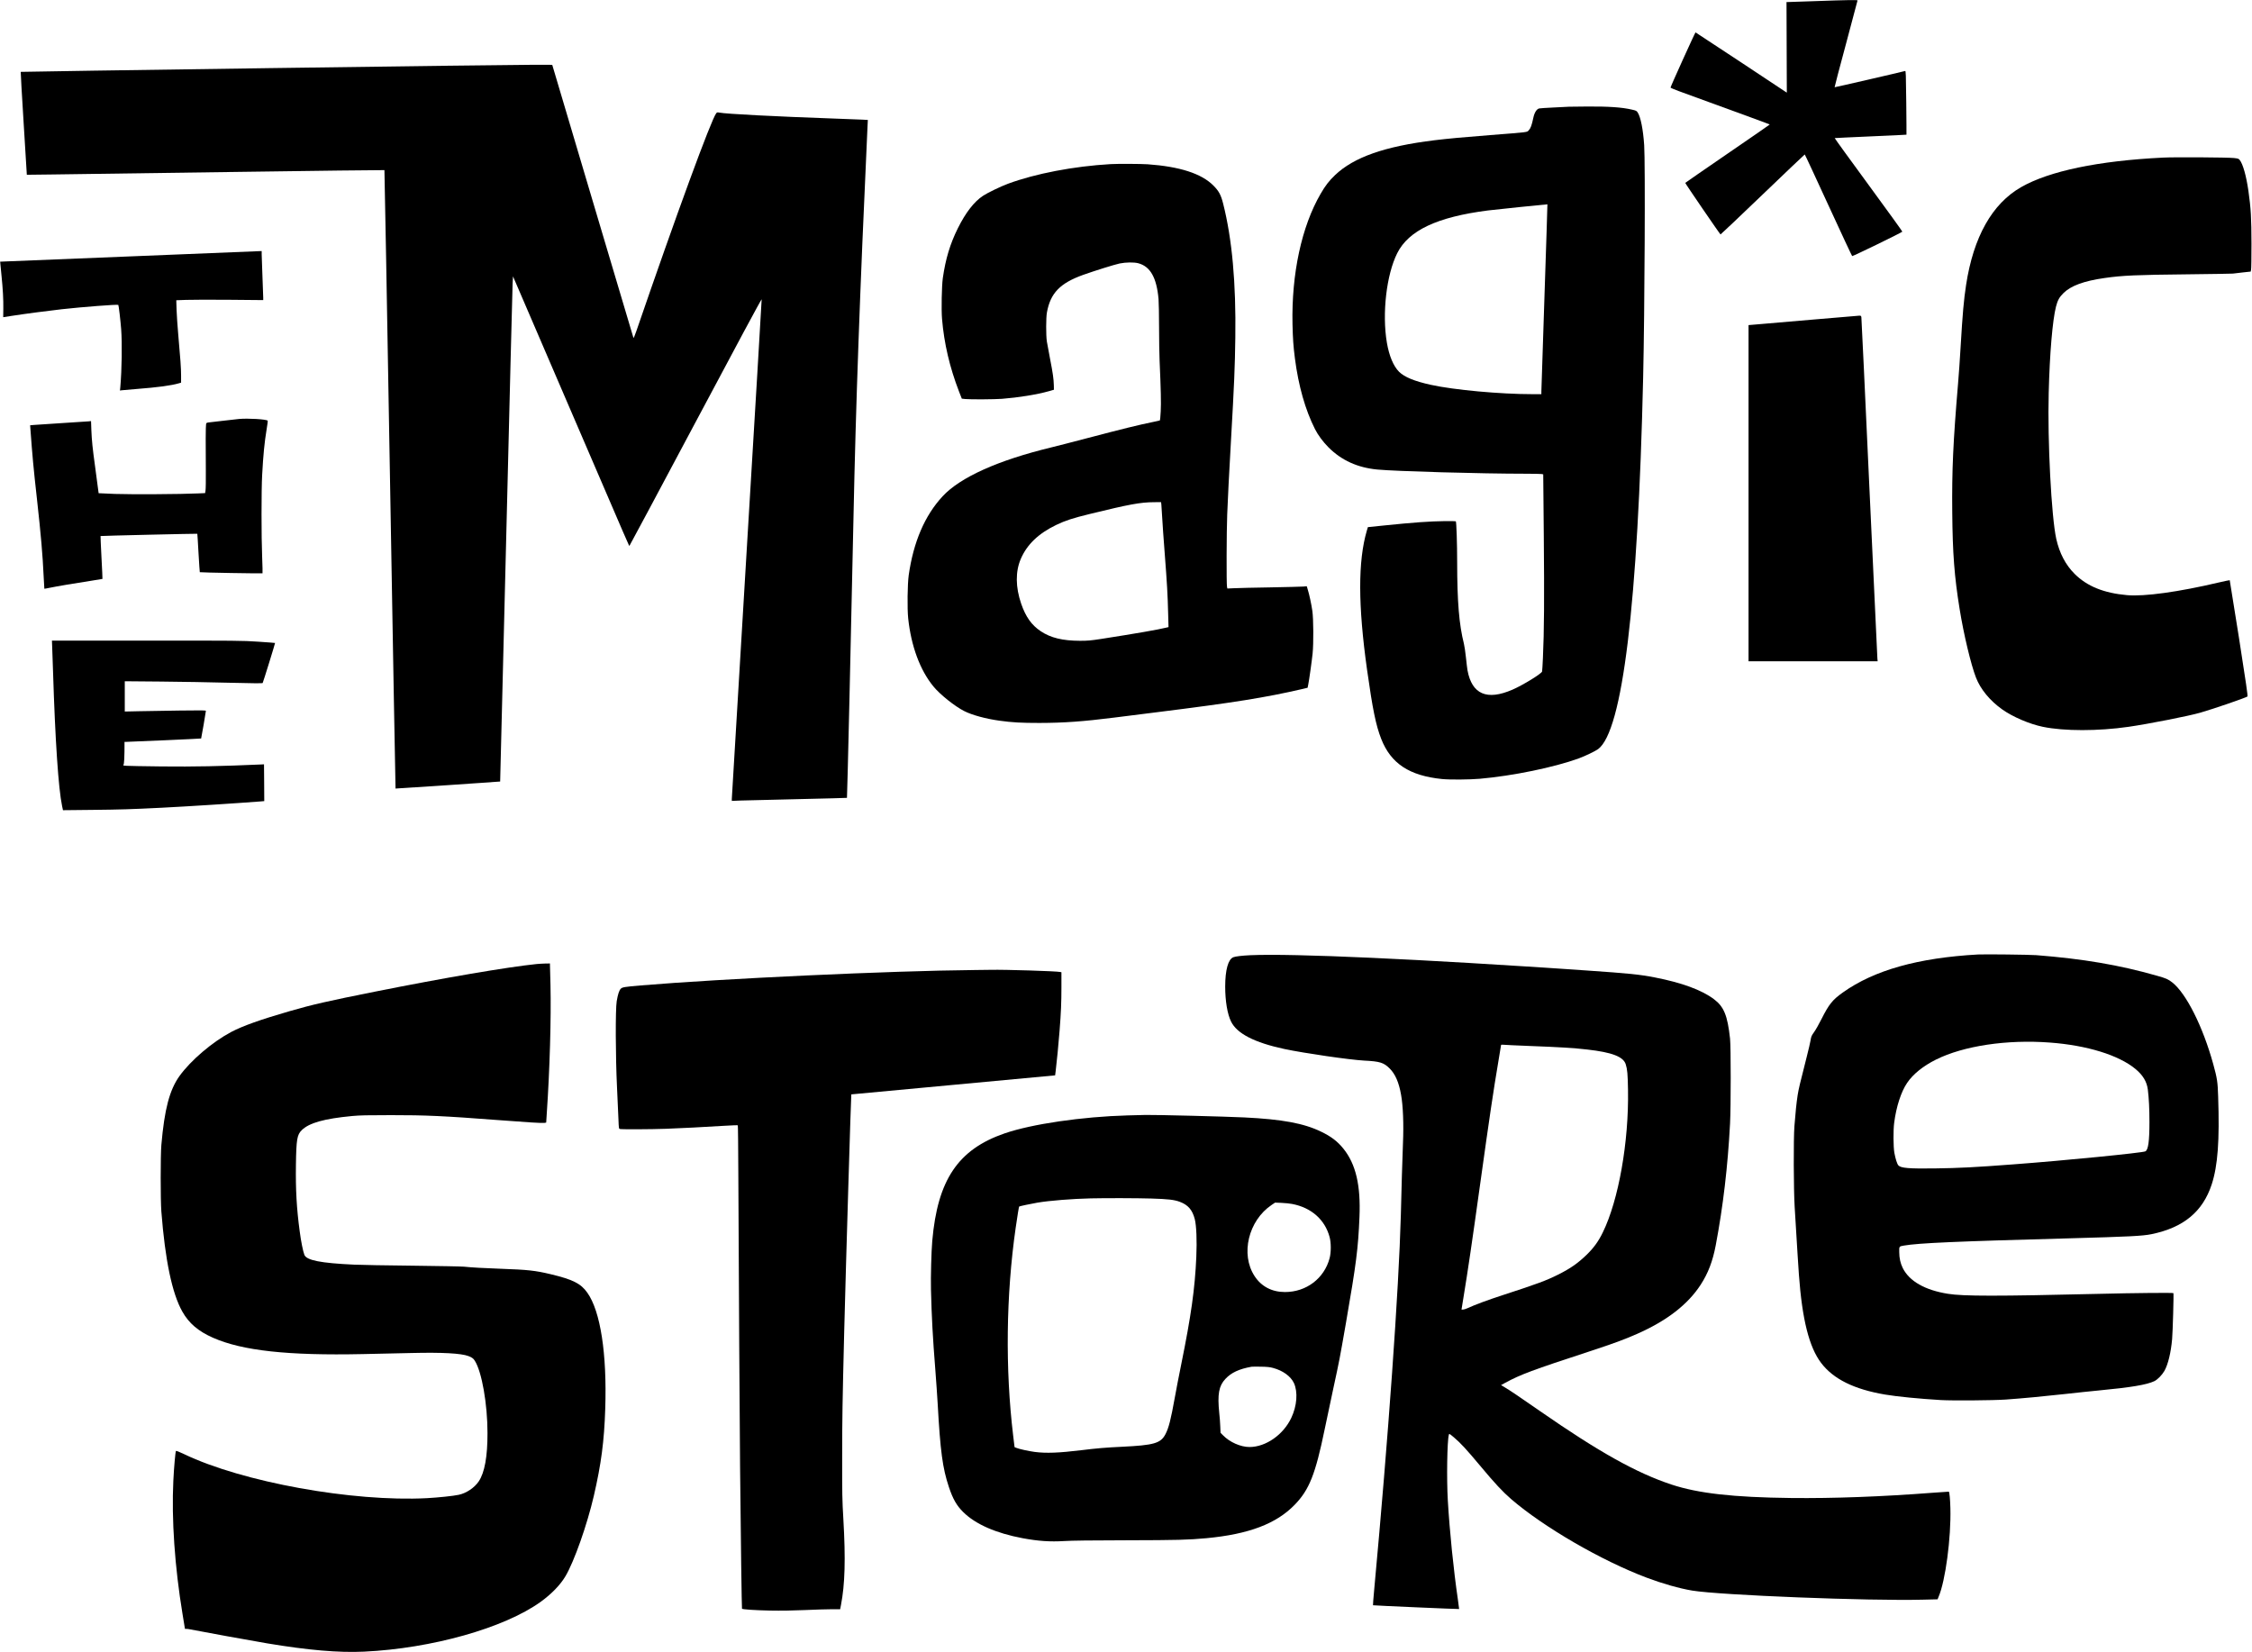
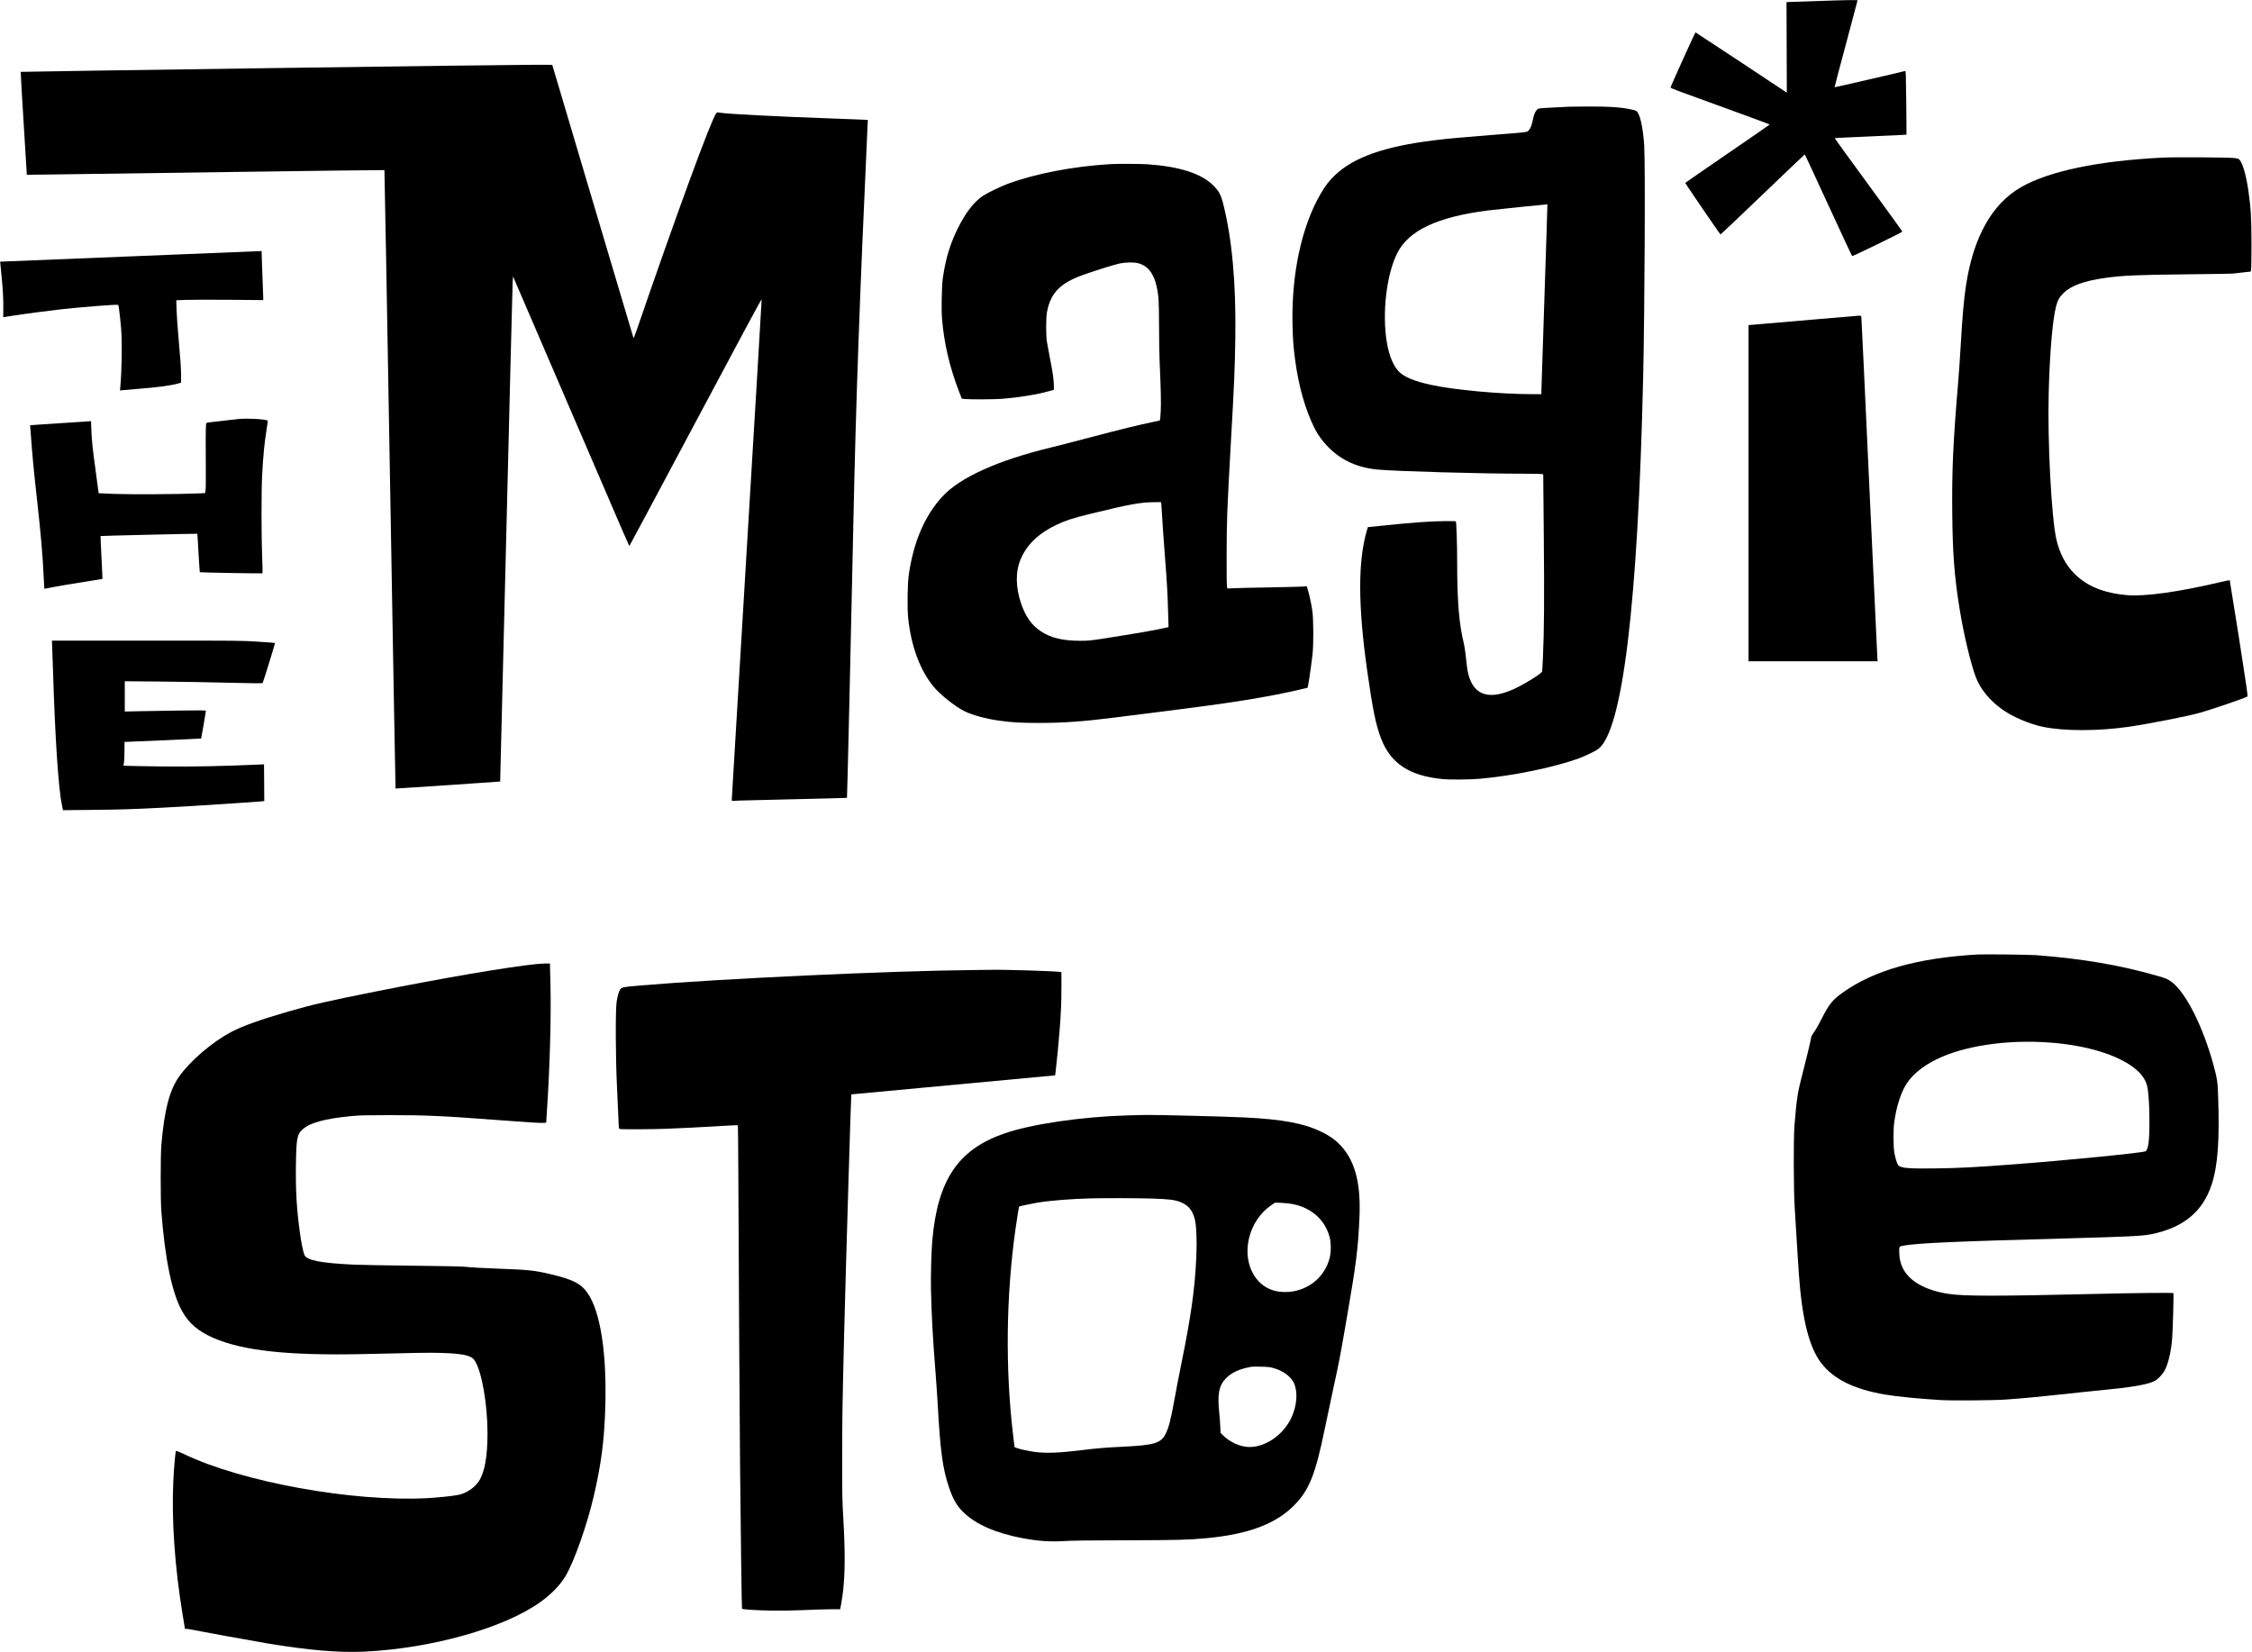
<svg xmlns="http://www.w3.org/2000/svg" version="1.0" width="4358" height="3197.249" viewBox="0 0 4358 3198" preserveAspectRatio="xMidYMid meet">
  <g transform="translate(0,3198) scale(0.1,-0.1)" fill="#000000" stroke="none">
    <path d="M35155 31959 c-275 -9 -518 -18 -540 -18 l-40 -1 3 -876 3 -877 -28 18 c-15 10 -411 272 -880 583 -469 310 -855 564 -859 565 -8 2 -484 -1049 -484 -1068 0 -5 69 -35 153 -66 1419 -517 1767 -645 1767 -649 0 -3 -367 -257 -816 -564 -448 -308 -817 -562 -819 -566 -4 -7 671 -994 683 -998 4 -1 371 347 815 773 444 426 811 775 815 775 4 0 210 -442 457 -981 248 -539 455 -983 461 -986 14 -5 966 458 971 473 2 5 -294 415 -657 910 -363 494 -656 900 -652 901 4 2 317 16 696 33 379 16 691 31 693 33 1 2 0 281 -4 620 -6 557 -8 617 -22 613 -64 -19 -1362 -318 -1365 -315 -3 2 96 379 220 838 123 459 224 838 224 843 0 11 -214 8 -795 -13z" />
    <path d="M5188 30661 c-2633 -37 -4789 -69 -4792 -72 -3 -2 23 -452 57 -998 l61 -994 511 6 c280 4 1837 25 3458 48 1622 23 2950 39 2953 36 3 -2 51 -2696 108 -5986 57 -3290 105 -5983 107 -5985 4 -3 2021 133 2025 136 1 2 54 2138 118 4748 64 2610 119 4809 123 4887 l8 143 1045 -2428 c1270 -2951 1201 -2793 1209 -2787 4 2 581 1081 1282 2398 792 1490 1275 2387 1277 2374 1 -12 -128 -2185 -288 -4828 -159 -2643 -290 -4822 -290 -4843 l0 -39 168 7 c92 3 592 16 1112 27 520 12 947 23 949 25 5 5 81 3262 126 5419 45 2183 122 4325 271 7561 l7 142 -104 6 c-57 3 -304 13 -549 21 -1132 40 -2085 89 -2220 115 -40 8 -47 6 -62 -13 -98 -125 -770 -1956 -1548 -4222 -27 -80 -51 -134 -54 -125 -3 8 -358 1201 -789 2650 l-783 2635 -355 1 c-195 1 -2508 -28 -5141 -65z" />
    <path d="M30360 29914 c-30 -2 -164 -8 -296 -15 -133 -6 -257 -14 -275 -18 -49 -10 -93 -79 -114 -179 -31 -147 -53 -207 -88 -243 -40 -41 20 -34 -747 -94 -547 -43 -814 -68 -1080 -100 -963 -118 -1560 -328 -1924 -675 -116 -111 -188 -204 -279 -362 -368 -633 -565 -1550 -544 -2523 7 -290 16 -421 47 -665 69 -532 200 -993 388 -1366 59 -117 155 -246 262 -354 253 -252 561 -392 945 -429 358 -34 2007 -81 2866 -81 158 0 300 -3 316 -6 l29 -6 11 -1201 c11 -1194 7 -1845 -17 -2352 -6 -132 -13 -250 -16 -263 -9 -42 -373 -265 -573 -352 -496 -215 -785 -90 -871 375 -6 33 -19 144 -30 248 -11 103 -28 222 -39 265 -94 374 -130 811 -131 1577 0 361 -14 783 -26 794 -3 3 -94 5 -202 4 -308 -4 -616 -26 -1189 -85 l-311 -32 -21 -70 c-172 -587 -170 -1446 5 -2691 108 -767 171 -1075 274 -1338 187 -477 544 -713 1179 -777 150 -15 529 -12 726 5 643 56 1442 221 1920 395 118 43 319 139 373 179 473 350 771 2807 872 7191 30 1317 43 4162 20 4502 -21 305 -68 541 -125 630 -22 33 -31 38 -112 56 -192 45 -450 63 -868 60 -165 -1 -325 -3 -355 -4z m-470 -3675 c-33 -981 -60 -1808 -60 -1836 l0 -53 -172 0 c-624 0 -1520 82 -1968 181 -315 69 -511 150 -615 253 -109 110 -191 306 -235 561 -96 565 -9 1318 200 1734 221 441 773 701 1755 827 121 16 1147 121 1152 119 2 -1 -24 -804 -57 -1786z" />
    <path d="M41860 28929 c-1247 -61 -2199 -260 -2743 -571 -562 -321 -924 -965 -1066 -1893 -45 -298 -67 -544 -106 -1200 -13 -231 -36 -553 -50 -715 -95 -1128 -120 -1671 -112 -2486 7 -797 41 -1246 143 -1874 78 -487 219 -1075 316 -1325 87 -226 270 -448 508 -617 202 -144 529 -284 787 -337 412 -85 1067 -85 1658 0 378 54 1170 210 1390 274 254 73 865 283 912 313 10 6 -28 267 -163 1128 -97 615 -178 1121 -180 1123 -2 2 -95 -17 -207 -43 -779 -184 -1449 -277 -1783 -246 -448 40 -772 172 -1012 411 -176 175 -294 402 -356 679 -94 427 -171 1898 -146 2825 19 763 74 1407 141 1670 32 123 64 182 143 260 145 144 397 237 801 294 342 49 616 61 1600 71 468 5 864 12 880 14 17 3 101 13 187 22 l158 17 7 36 c5 20 8 245 8 501 -1 502 -11 686 -60 1030 -42 289 -106 516 -168 593 -20 25 -31 29 -112 38 -119 13 -1152 20 -1375 8z" />
    <path d="M21490 28803 c-710 -41 -1453 -183 -1985 -380 -143 -53 -395 -175 -484 -234 -172 -114 -334 -323 -486 -628 -150 -302 -238 -594 -291 -966 -21 -153 -30 -606 -15 -787 40 -477 149 -941 328 -1404 l55 -141 66 -7 c106 -10 565 -7 713 4 319 25 673 82 904 147 l100 29 -2 89 c-4 126 -17 223 -73 510 -27 137 -54 288 -62 335 -18 114 -17 462 1 560 68 376 253 568 701 729 227 81 609 200 708 221 121 24 273 26 357 5 235 -61 358 -278 395 -695 5 -63 10 -308 10 -545 0 -236 5 -524 10 -640 25 -566 31 -825 22 -988 -5 -92 -12 -171 -15 -174 -4 -3 -59 -16 -124 -29 -289 -59 -594 -134 -1298 -319 -258 -68 -564 -147 -680 -175 -1031 -249 -1764 -579 -2105 -947 -346 -374 -564 -882 -656 -1528 -24 -173 -30 -642 -10 -835 57 -535 228 -1000 487 -1316 127 -156 417 -388 601 -480 151 -76 412 -147 676 -184 254 -35 419 -44 777 -44 476 1 847 28 1450 104 171 22 546 69 835 105 1480 185 2087 282 2805 448 l100 24 12 59 c18 86 70 459 85 604 20 192 17 675 -5 825 -20 136 -59 318 -89 413 l-19 64 -67 -6 c-37 -3 -323 -10 -637 -16 -313 -5 -629 -12 -702 -16 l-131 -6 -7 34 c-12 52 -9 1081 4 1398 14 361 34 738 71 1395 66 1153 78 1452 86 2030 15 1057 -62 1908 -236 2595 -43 170 -83 243 -190 350 -231 231 -651 366 -1270 410 -131 9 -583 11 -720 3z m984 -6585 c3 -24 10 -135 16 -248 6 -113 28 -432 50 -710 44 -571 57 -794 66 -1162 l7 -257 -39 -9 c-149 -38 -592 -115 -1259 -219 -211 -32 -261 -37 -415 -37 -338 1 -568 57 -760 185 -178 119 -291 278 -379 533 -110 320 -113 623 -7 868 121 280 343 492 688 658 173 83 320 131 648 211 765 187 974 226 1242 228 l137 1 5 -42z" />
    <path d="M2491 27016 l-2493 -101 6 -65 c3 -36 12 -128 20 -205 26 -249 38 -469 35 -639 -2 -91 -3 -166 -2 -166 0 0 72 11 160 25 251 39 728 102 973 129 393 44 1083 97 1095 84 8 -8 43 -308 55 -468 21 -284 13 -779 -16 -1118 l-7 -72 29 5 c16 3 146 14 289 25 423 33 675 67 828 112 l37 11 0 136 c0 142 -13 327 -55 796 -14 154 -28 366 -32 471 l-6 192 189 7 c104 4 483 5 842 2 l652 -6 0 47 c0 26 -7 211 -15 412 -8 201 -15 393 -15 428 l0 62 -37 -1 c-21 -1 -1160 -47 -2532 -103z" />
    <path d="M35100 25795 c-459 -40 -931 -80 -1047 -90 l-213 -18 0 -3254 0 -3253 1249 0 1250 0 -5 53 c-2 28 -72 1519 -155 3312 -82 1793 -152 3275 -155 3293 -5 30 -7 32 -47 31 -23 -1 -418 -34 -877 -74z" />
    <path d="M4620 23870 c-52 -5 -187 -20 -300 -34 -113 -13 -233 -27 -268 -31 -56 -6 -63 -10 -68 -32 -8 -30 -10 -420 -5 -898 2 -187 -1 -362 -6 -390 l-8 -50 -135 -6 c-321 -16 -1302 -21 -1610 -10 -173 7 -315 13 -316 14 -1 1 -10 65 -19 142 -9 77 -32 250 -51 385 -47 338 -63 496 -71 697 l-6 172 -46 -5 c-25 -2 -260 -18 -521 -34 -261 -16 -506 -32 -543 -36 l-69 -6 6 -82 c38 -517 57 -729 126 -1346 78 -704 110 -1075 130 -1505 6 -126 12 -230 13 -231 1 -2 45 6 97 17 135 28 515 93 790 134 129 20 236 38 238 39 2 2 -7 189 -19 415 -12 227 -20 413 -18 415 5 5 1870 48 1873 44 2 -2 12 -169 23 -371 12 -203 23 -370 25 -373 7 -7 1207 -28 1214 -21 3 3 0 144 -7 314 -16 381 -16 1305 0 1588 22 405 45 630 87 888 15 87 24 161 20 164 -28 28 -379 49 -556 33z" />
    <path d="M1005 19453 c3 -71 10 -276 16 -458 42 -1349 105 -2286 176 -2619 l17 -79 570 6 c557 6 720 11 1346 42 514 26 1430 85 1898 121 l82 7 -2 356 -3 356 -60 -3 c-767 -34 -1290 -45 -1926 -38 -332 4 -634 9 -670 12 l-67 6 11 41 c5 23 10 126 11 229 l1 188 40 0 c66 0 1440 61 1443 65 4 4 92 515 92 534 0 12 -78 13 -512 7 -282 -3 -636 -9 -785 -13 l-273 -6 0 293 0 293 698 -6 c383 -3 982 -14 1331 -23 448 -11 635 -13 640 -5 10 16 244 772 240 775 -2 2 -150 13 -329 25 -315 21 -382 21 -2158 21 l-1832 0 5 -127z" />
    <path d="M38280 13504 c-1158 -65 -2009 -304 -2614 -735 -202 -144 -269 -227 -415 -517 -49 -98 -114 -212 -144 -253 -48 -67 -55 -84 -66 -155 -7 -43 -40 -185 -73 -314 -137 -539 -157 -623 -177 -746 -22 -141 -44 -349 -63 -604 -19 -248 -16 -1223 5 -1565 53 -879 69 -1121 82 -1310 63 -864 197 -1399 429 -1706 236 -312 637 -511 1236 -613 230 -39 661 -82 1083 -107 229 -13 1011 -7 1257 10 324 23 749 63 1135 106 220 25 519 56 665 70 624 59 927 110 1075 180 62 30 147 117 194 197 71 126 127 355 150 618 13 146 33 881 25 889 -10 10 -754 3 -1439 -14 -1981 -47 -2626 -47 -2925 1 -446 71 -748 244 -875 499 -45 92 -67 188 -68 308 -2 112 -3 110 87 126 290 50 998 81 3211 141 1156 32 1412 45 1583 80 619 126 994 435 1167 963 118 362 154 844 125 1702 -9 284 -19 351 -95 627 -200 725 -523 1369 -793 1581 -81 63 -117 79 -297 130 -728 208 -1431 327 -2335 398 -131 10 -1000 20 -1130 13z m1395 -1705 c716 -53 1330 -243 1653 -510 146 -121 222 -247 241 -401 21 -172 31 -371 31 -625 0 -376 -23 -543 -80 -570 -62 -29 -1576 -179 -2560 -252 -736 -56 -1050 -72 -1511 -78 -503 -7 -659 6 -708 58 -25 27 -57 128 -78 242 -21 114 -23 437 -4 582 40 313 134 602 251 774 114 169 309 326 557 450 536 267 1375 393 2208 330z" />
-     <path d="M24195 13490 c-160 -8 -283 -22 -327 -39 -100 -38 -158 -246 -158 -568 0 -280 42 -532 114 -678 114 -232 452 -406 1030 -530 386 -82 1267 -210 1549 -225 303 -15 377 -39 492 -154 108 -109 177 -268 219 -506 39 -215 53 -571 37 -940 -6 -140 -15 -424 -21 -630 -5 -206 -15 -548 -20 -760 -40 -1456 -242 -4292 -516 -7252 -15 -164 -26 -299 -23 -301 4 -5 1662 -77 1667 -73 1 2 -9 81 -23 177 -86 588 -160 1320 -196 1929 -24 406 -13 1145 20 1267 7 26 7 26 98 -50 129 -109 242 -231 520 -564 271 -325 424 -489 588 -631 630 -543 1745 -1190 2623 -1521 307 -116 632 -208 882 -250 539 -89 3428 -203 4462 -176 l287 7 19 47 c133 307 244 1144 229 1716 -5 182 -17 308 -30 321 -1 1 -139 -8 -307 -21 -984 -76 -1926 -111 -2745 -102 -1123 13 -1796 89 -2315 260 -679 225 -1398 626 -2540 1418 -409 284 -595 410 -688 464 l-73 43 83 46 c293 159 519 244 1638 610 471 155 655 223 915 337 575 254 979 567 1228 950 144 221 234 457 292 764 143 757 233 1522 277 2355 17 330 17 1487 0 1645 -49 449 -118 618 -312 764 -235 177 -621 319 -1140 420 -305 59 -492 78 -1335 136 -3239 222 -5669 332 -6500 295z m5360 -1755 c655 -25 897 -40 1165 -71 479 -54 698 -139 743 -286 31 -98 39 -191 44 -497 17 -1004 -182 -2132 -488 -2757 -83 -171 -173 -295 -305 -425 -177 -172 -317 -270 -560 -392 -230 -115 -400 -178 -1054 -391 -322 -105 -543 -187 -703 -260 -32 -14 -70 -26 -86 -26 l-27 0 37 228 c87 529 165 1058 329 2237 177 1269 250 1763 350 2354 28 161 50 297 50 303 0 6 22 8 58 4 31 -3 233 -13 447 -21z" />
    <path d="M10380 13319 c-565 -58 -1789 -267 -3125 -534 -909 -181 -1223 -253 -1664 -381 -559 -162 -898 -283 -1121 -400 -364 -193 -783 -550 -1001 -853 -193 -270 -291 -643 -351 -1336 -17 -201 -17 -1061 0 -1285 73 -943 208 -1588 406 -1938 128 -227 307 -380 594 -507 570 -251 1449 -347 2902 -316 311 7 738 16 950 21 582 14 950 -6 1091 -59 70 -27 95 -45 125 -92 136 -215 245 -838 245 -1399 1 -454 -55 -763 -168 -933 -82 -124 -241 -231 -389 -262 -106 -23 -398 -53 -614 -65 -1439 -75 -3574 311 -4703 853 -88 42 -151 67 -156 61 -11 -12 -39 -323 -51 -579 -36 -742 27 -1662 177 -2572 l48 -293 27 0 c15 0 49 -4 75 -10 194 -39 1200 -222 1486 -270 797 -133 1388 -184 1879 -161 1310 62 2709 456 3415 962 211 152 383 329 483 498 168 283 419 993 549 1555 142 613 201 1058 221 1686 35 1066 -92 1888 -346 2246 -127 180 -279 256 -714 360 -298 71 -442 86 -950 104 -324 11 -586 26 -725 41 -49 5 -497 13 -995 19 -498 5 -1006 14 -1130 20 -648 30 -921 84 -963 189 -26 65 -66 262 -91 456 -60 446 -80 809 -73 1289 7 490 22 582 114 671 144 140 434 221 973 272 150 14 291 17 750 17 665 1 1036 -16 2055 -94 588 -45 880 -63 918 -56 l34 6 11 173 c58 846 87 1857 72 2492 -5 198 -9 372 -10 388 l0 27 -87 -1 c-49 -1 -126 -6 -173 -10z" />
    <path d="M18850 13203 c-1593 -14 -4882 -166 -6450 -298 -317 -27 -361 -34 -390 -65 -32 -34 -55 -106 -78 -241 -26 -160 -23 -1068 6 -1669 11 -245 24 -525 28 -622 6 -168 8 -177 28 -182 35 -9 593 -7 892 4 316 12 712 32 1112 57 149 9 275 14 278 10 4 -3 8 -424 10 -934 10 -2209 25 -4791 34 -5703 13 -1346 32 -2714 37 -2720 13 -14 257 -30 538 -36 227 -4 424 -1 678 10 197 9 432 16 522 16 l162 0 16 83 c77 397 91 888 46 1662 -22 373 -24 482 -23 1215 1 766 5 1016 39 2400 33 1303 132 4603 138 4606 1 0 889 83 1973 184 l1972 184 11 86 c18 140 59 561 75 775 28 357 36 552 36 846 l0 289 -22 5 c-77 17 -1077 48 -1338 42 -47 -1 -195 -3 -330 -4z" />
    <path d="M21820 10389 c-878 -24 -1856 -167 -2380 -348 -901 -311 -1297 -900 -1400 -2081 -18 -209 -31 -691 -25 -940 13 -528 34 -924 85 -1565 16 -203 36 -496 45 -650 51 -918 95 -1245 216 -1607 78 -234 150 -361 279 -488 236 -234 632 -408 1149 -505 301 -56 533 -72 806 -55 135 9 525 14 1205 15 994 2 1193 8 1545 40 822 77 1357 280 1714 651 279 289 398 589 576 1454 37 179 111 530 165 780 127 588 121 559 250 1297 198 1143 233 1420 259 2033 26 615 -70 1026 -310 1324 -114 142 -238 237 -434 331 -335 162 -752 239 -1485 275 -371 18 -1719 52 -1910 48 -41 -1 -199 -5 -350 -9z m460 -1609 c327 -10 445 -23 555 -65 157 -59 240 -156 286 -333 32 -124 44 -415 30 -732 -27 -616 -101 -1140 -292 -2080 -44 -217 -100 -503 -123 -636 -79 -438 -118 -592 -183 -717 -92 -175 -220 -212 -838 -242 -317 -15 -495 -30 -785 -66 -438 -53 -685 -63 -907 -34 -120 16 -303 56 -359 80 l-31 13 -27 223 c-155 1290 -138 2722 49 4024 34 236 62 406 67 410 7 7 246 57 353 75 235 40 680 75 1035 83 302 7 896 5 1170 -3z m2726 -105 c372 -71 635 -304 725 -641 30 -110 30 -296 0 -409 -104 -392 -451 -655 -864 -655 -252 0 -457 107 -588 308 -277 423 -121 1075 331 1379 l65 44 125 -5 c69 -3 161 -12 206 -21z m-371 -3174 c190 -50 343 -161 405 -292 80 -173 60 -442 -51 -676 -155 -327 -493 -562 -807 -563 -173 0 -384 93 -514 227 l-48 48 -5 120 c-2 66 -11 185 -20 265 -37 361 -8 524 119 658 113 122 266 193 506 236 14 2 95 3 180 1 119 -2 174 -7 235 -24z" />
  </g>
</svg>